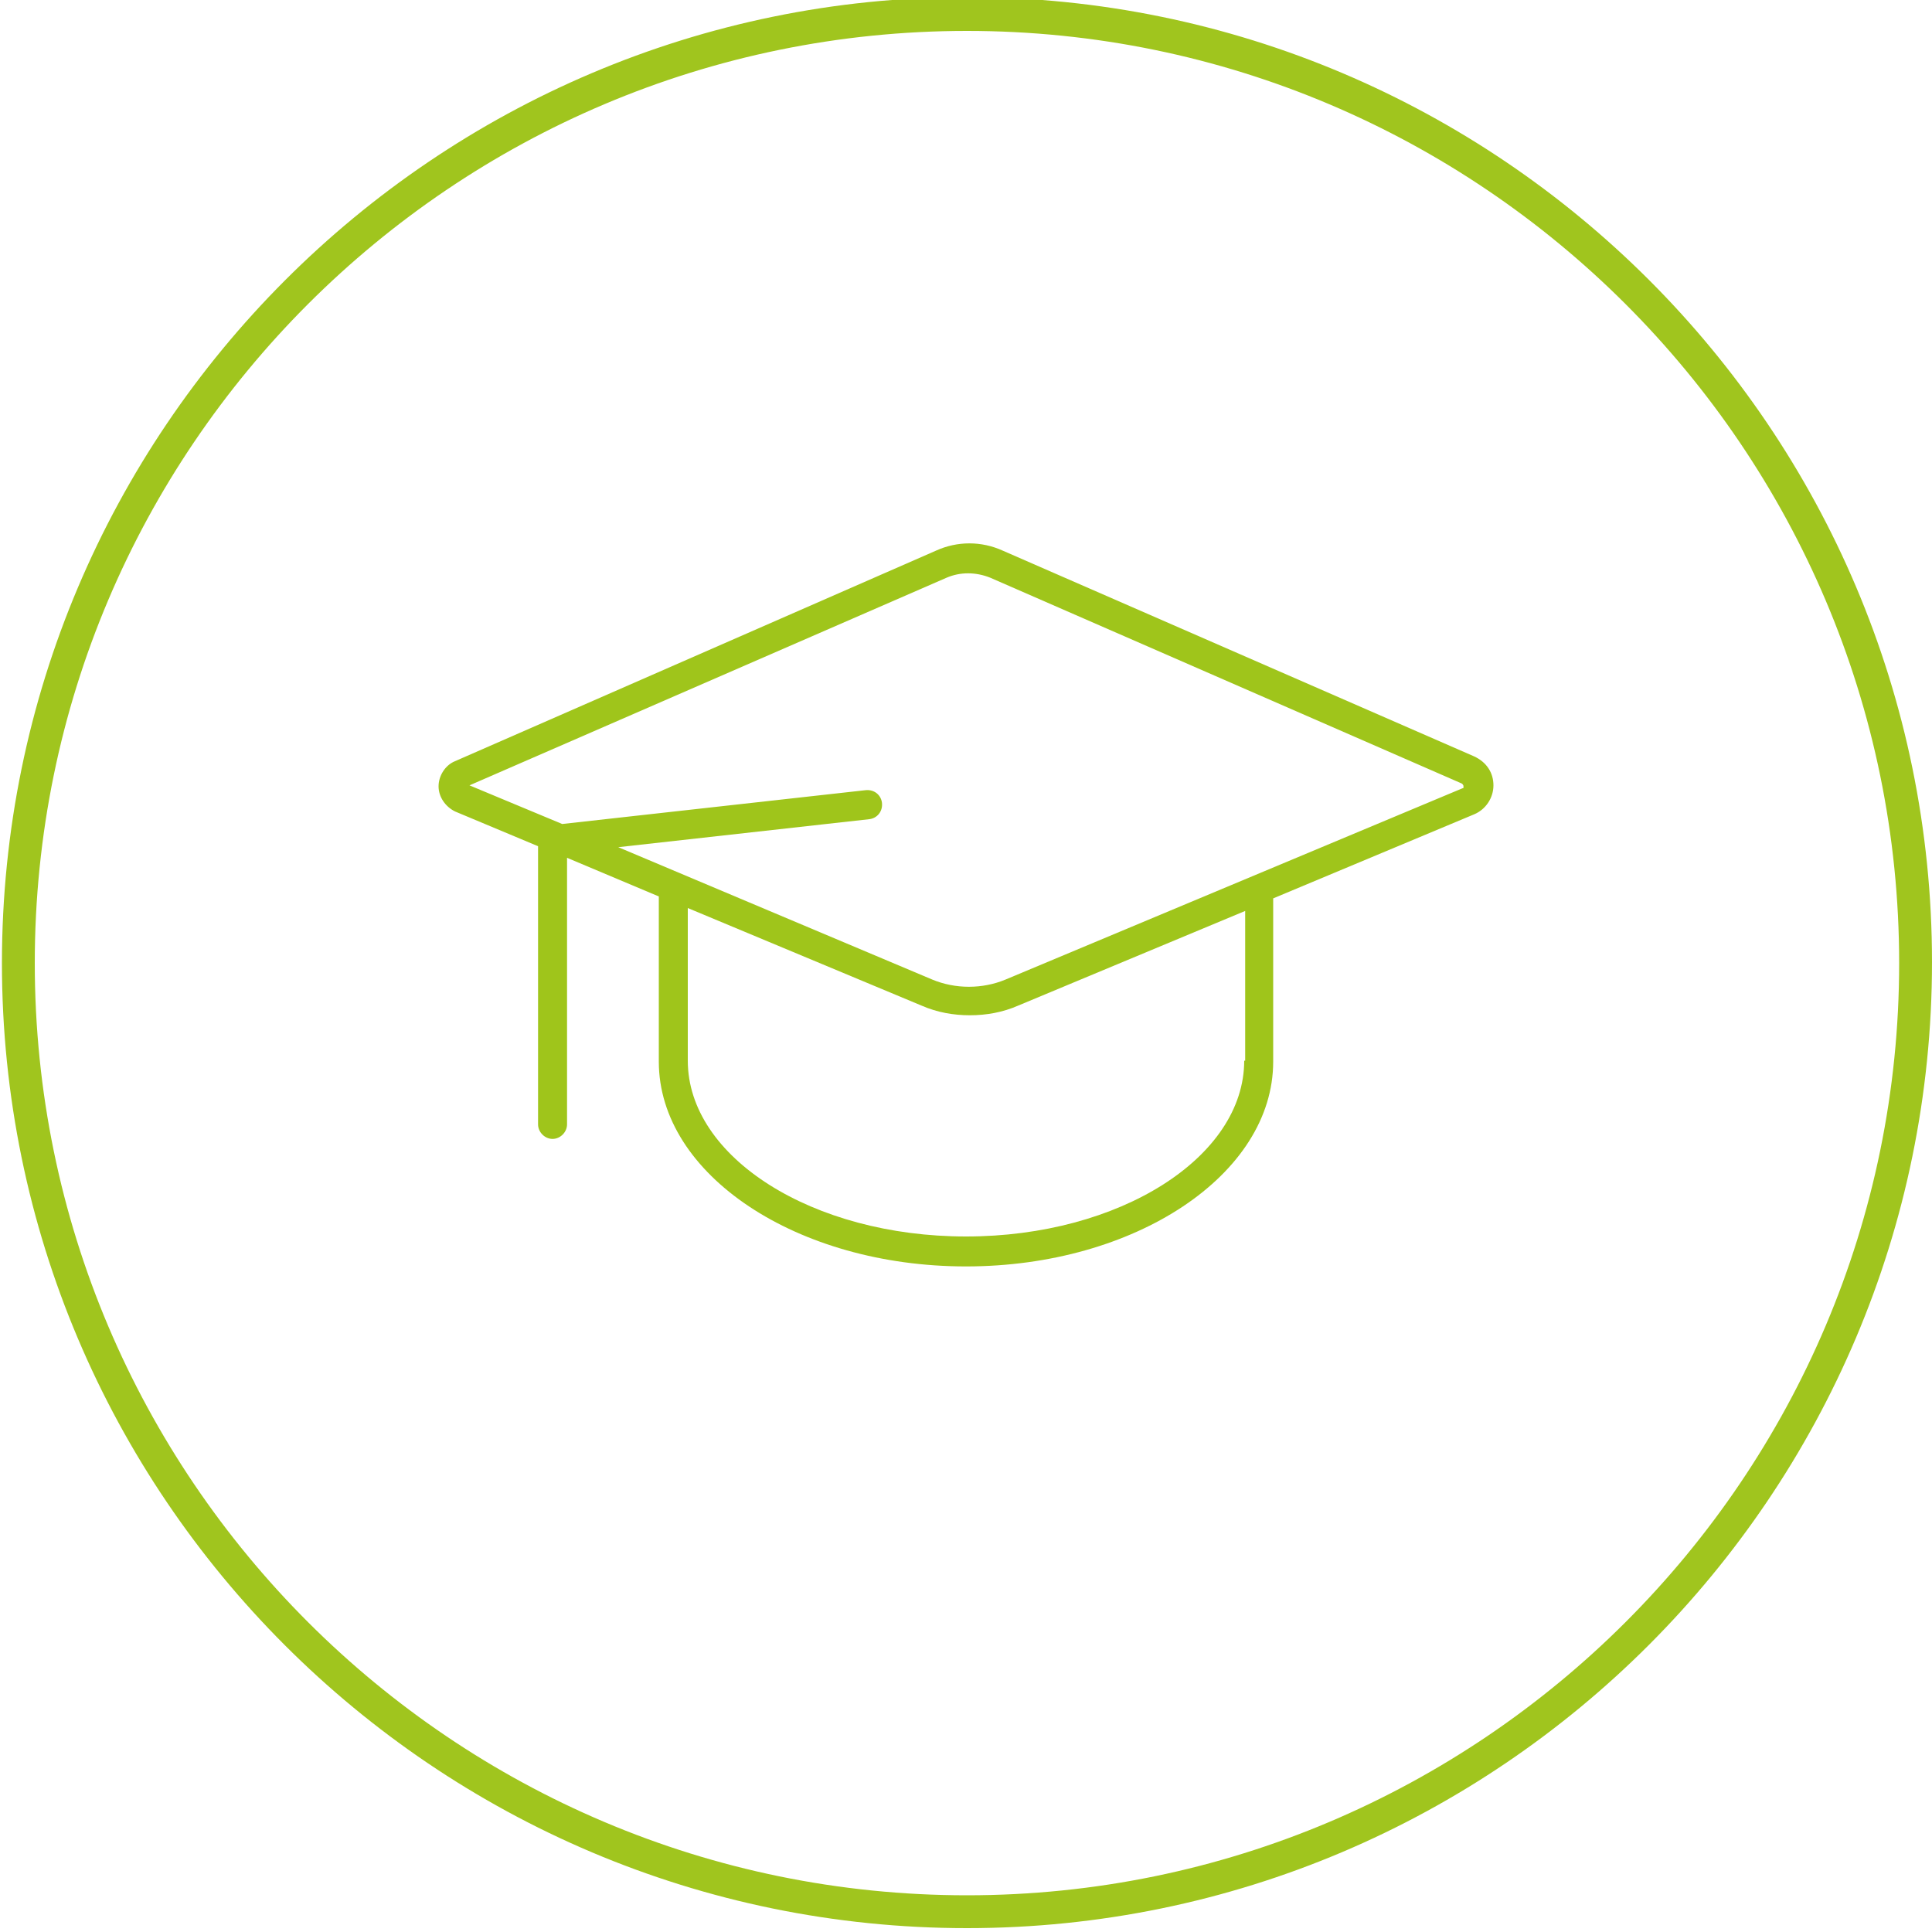
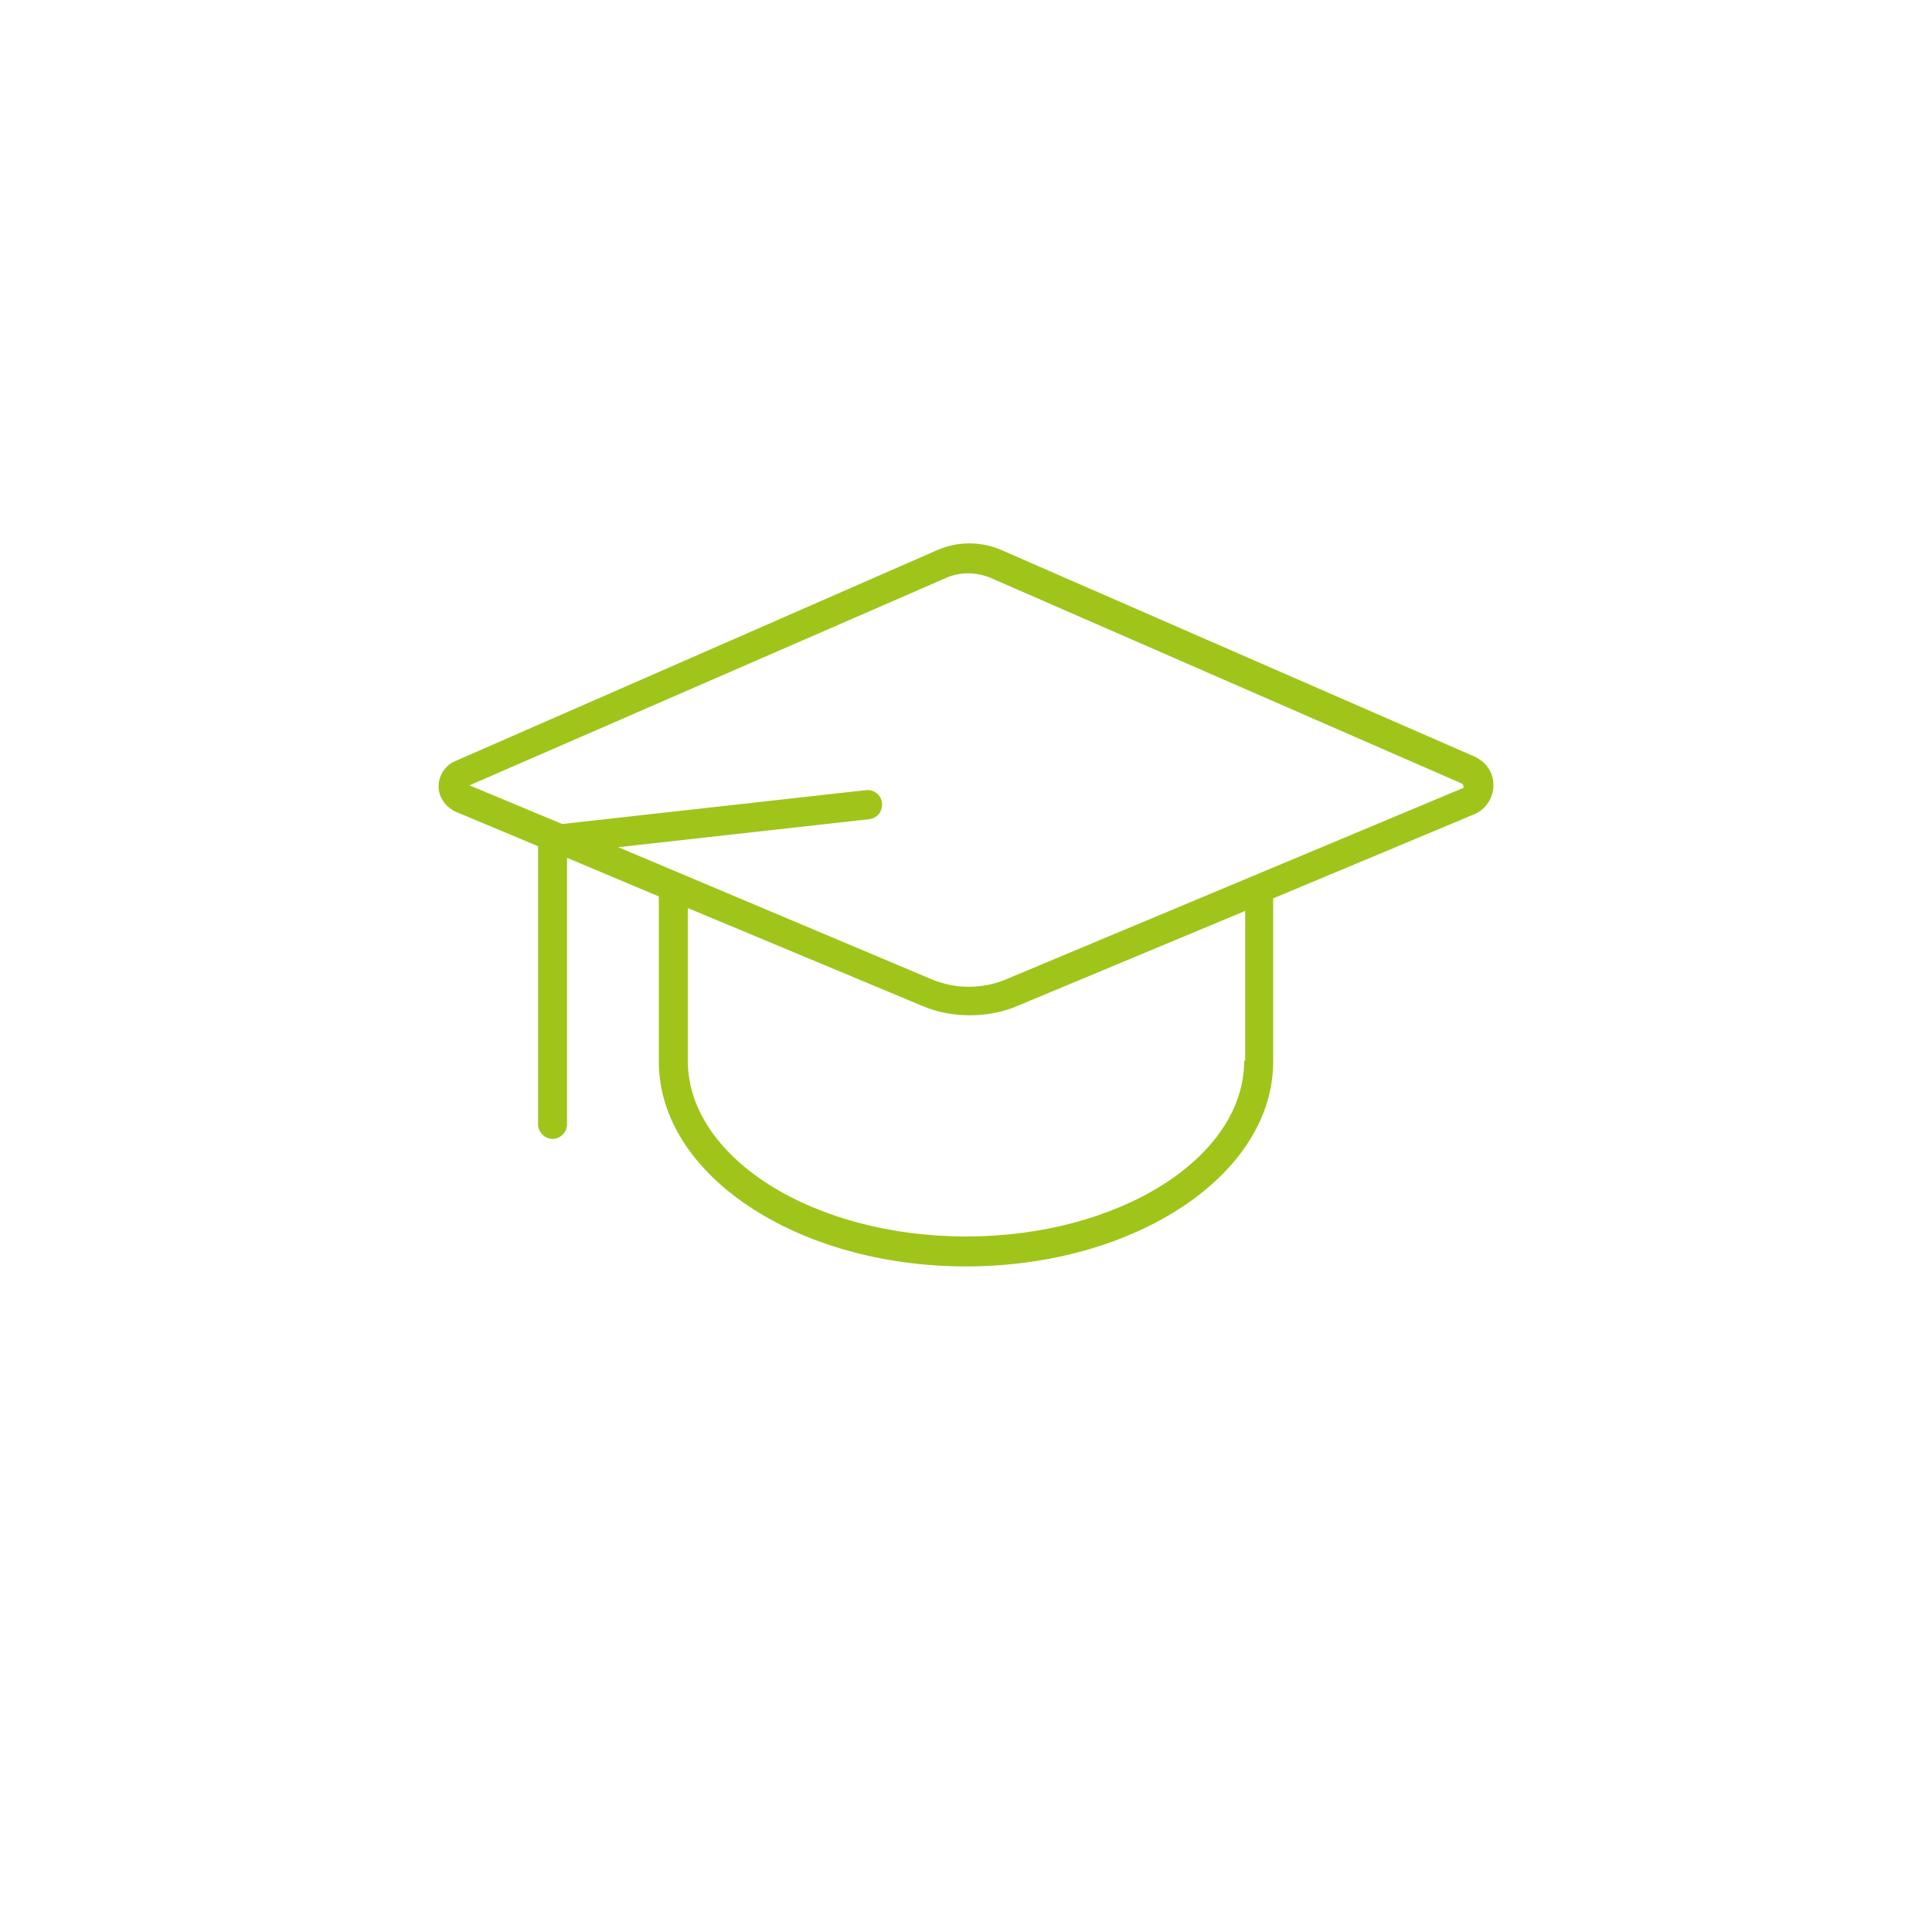
<svg xmlns="http://www.w3.org/2000/svg" version="1.1" id="Ebene_1" x="0px" y="0px" viewBox="0 0 200 200" style="enable-background:new 0 0 200 200;" xml:space="preserve">
  <style type="text/css">
	.st0{fill:#A0C51E;}
	.st1{fill:#9FC51B;}
	.st2{fill:none;stroke:#9FC51B;stroke-width:3;stroke-miterlimit:10;}
	.st3{stroke:#9FC51B;stroke-width:3;stroke-miterlimit:10;}
	.st4{fill:none;stroke:#9FC51B;stroke-width:3;stroke-linecap:round;stroke-miterlimit:10;}
	.st5{fill:none;stroke:#A0C51E;stroke-width:3;stroke-miterlimit:10;}
	.st6{fill:none;stroke:#A0C51E;stroke-width:3;stroke-linecap:round;stroke-miterlimit:10;}
</style>
-   <path class="st0" d="M100.1,199.6c-55.1,0-99.9-44.8-99.9-99.9S45-0.3,100.1-0.3S200,44.5,200,99.6S155.2,199.6,100.1,199.6z   M100.1,3.2C46.9,3.2,3.6,46.4,3.6,99.7s43.3,96.5,96.5,96.5s96.5-43.3,96.5-96.5S153.3,3.2,100.1,3.2z" />
  <path class="st1" d="M152.6,78.3l-48.8-21.3c-2.2-1-4.7-1-6.9,0L47.1,78.8c-1,0.4-1.7,1.5-1.7,2.6c0,1.1,0.7,2.1,1.7,2.6l8.6,3.6  v28.8c0,0.8,0.7,1.5,1.5,1.5s1.5-0.7,1.5-1.5V88.8l9.5,4v17.1c0,11.7,14.3,21.2,31.8,21.2s31.8-9.5,31.8-21.2V93.4  c0-0.1,0-0.2,0-0.4l20.8-8.7c1.2-0.5,2-1.7,2-3S153.9,78.9,152.6,78.3z M128.8,109.8c0,10-12.9,18.2-28.8,18.2s-28.8-8.2-28.8-18.2  V94l24.2,10.1c1.6,0.7,3.3,1,5,1c1.7,0,3.4-0.3,5-1l23.5-9.8V109.8z M151.4,81.6l-47.3,19.8c-2.4,1-5.2,1-7.6,0L64,87.7l26-2.9  c0.8-0.1,1.4-0.8,1.3-1.7c-0.1-0.8-0.8-1.4-1.7-1.3l-31.4,3.5l-9.6-4l49.4-21.5c1.4-0.6,3-0.6,4.5,0l48.8,21.3c0,0,0.2,0.1,0.2,0.3  S151.5,81.6,151.4,81.6z" />
</svg>